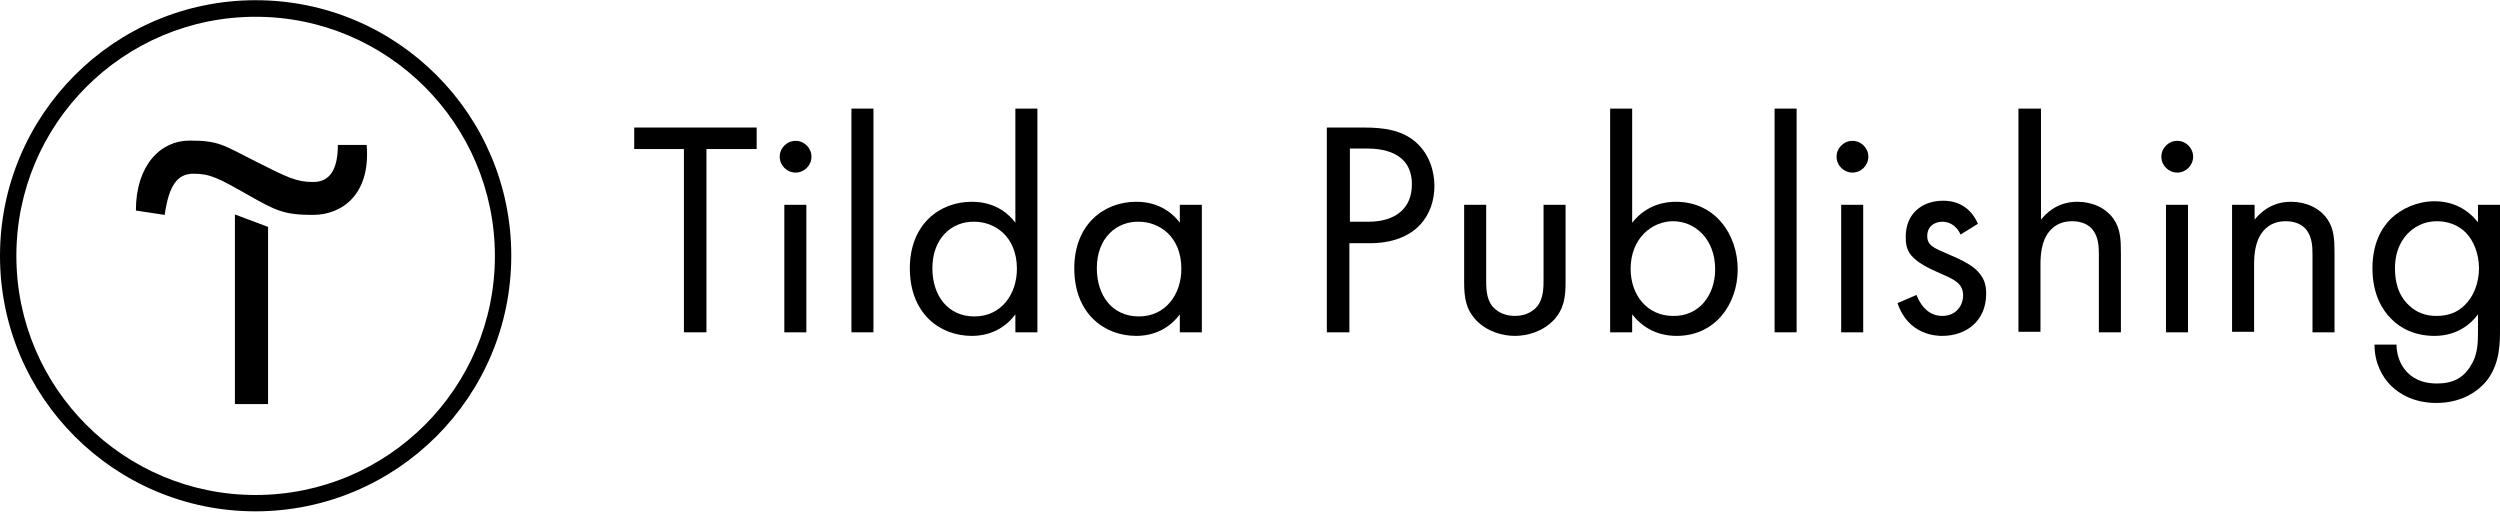
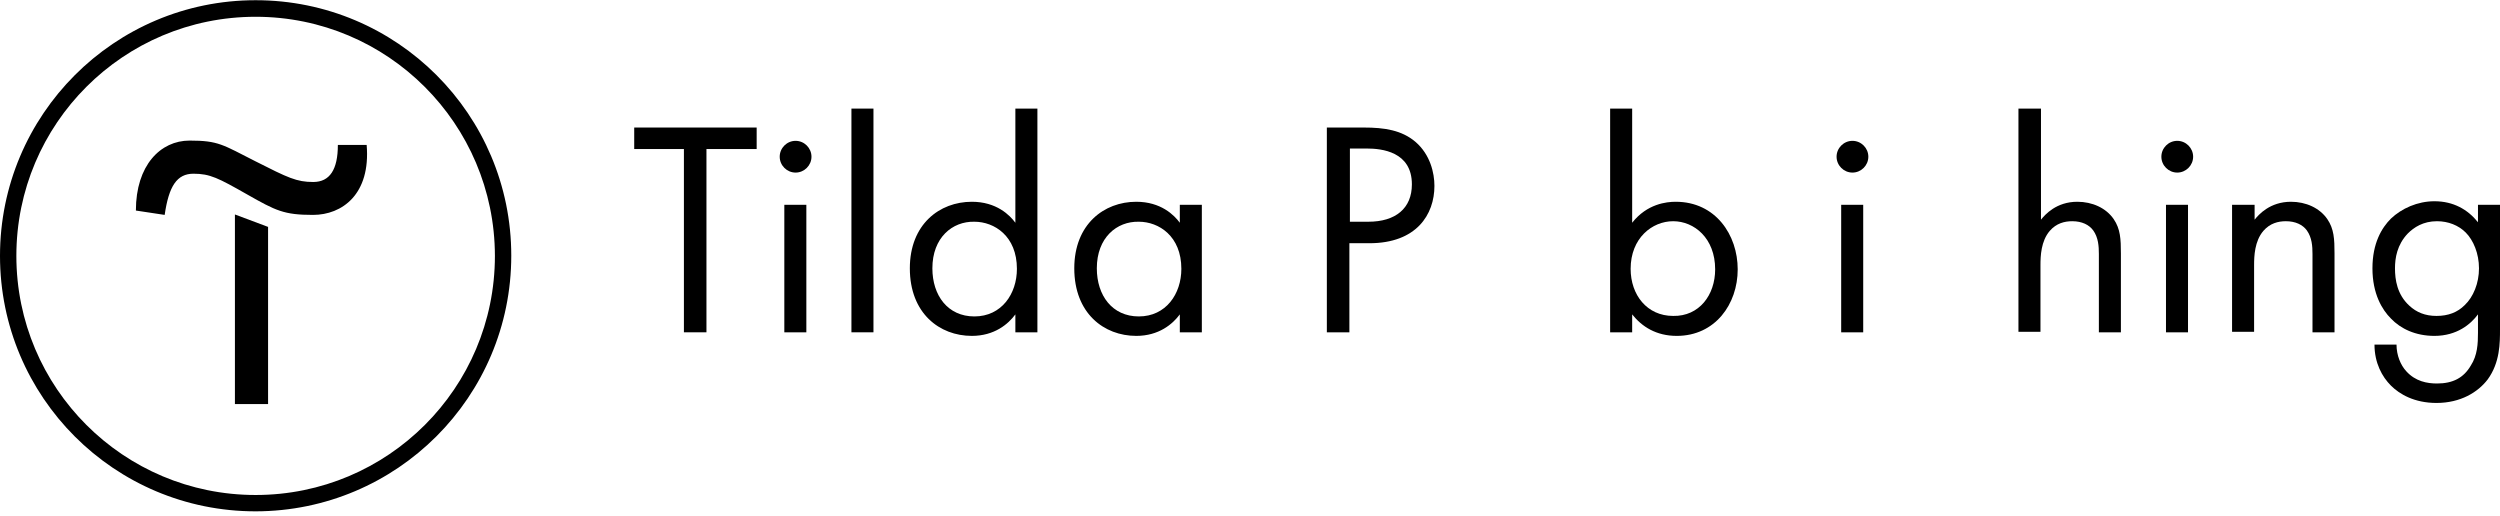
<svg xmlns="http://www.w3.org/2000/svg" width="310" height="64" viewBox="0 0 310 64" fill="none">
  <path d="M33.241 28.135V50.108H29.13V26.594L33.241 28.135Z" fill="black" />
  <path d="M16.85 26.108C16.85 20.486 19.907 17.432 23.504 17.432C27.101 17.432 27.615 17.945 31.672 19.999C35.729 22.054 36.784 22.567 38.839 22.567C40.895 22.567 41.895 21.026 41.895 17.972H45.466C45.98 24.108 42.409 26.648 38.812 26.648C35.215 26.648 34.214 26.135 30.644 24.108C27.074 22.081 26.046 21.54 23.991 21.54C21.935 21.54 20.934 23.081 20.42 26.648L16.85 26.108Z" fill="black" />
  <path d="M31.699 63.406C14.172 63.406 0 49.216 0 31.729C0 14.242 14.172 0.026 31.699 0.026C49.225 0.026 63.398 14.215 63.398 31.702C63.398 49.216 49.198 63.379 31.699 63.406ZM31.699 2.08C15.309 2.08 2.029 15.351 2.029 31.729C2.029 48.108 15.309 61.379 31.699 61.379C48.089 61.379 61.369 48.108 61.369 31.729C61.342 15.351 48.062 2.08 31.699 2.08Z" fill="black" />
  <path d="M87.6 18.48V41.206H84.805V18.48H78.643V15.814H93.826V18.48H87.6Z" fill="black" />
  <path d="M98.654 17.464C99.733 17.464 100.623 18.353 100.623 19.432C100.623 20.511 99.733 21.4 98.654 21.4C97.573 21.4 96.684 20.511 96.684 19.432C96.684 18.353 97.573 17.464 98.654 17.464ZM99.987 25.399V41.206H97.256V25.399H99.987Z" fill="black" />
  <path d="M108.309 13.465V41.206H105.578V13.465H108.309Z" fill="black" />
  <path d="M125.906 13.465H128.638V41.206H125.906V38.984C125.017 40.19 123.302 41.65 120.507 41.65C116.505 41.65 112.82 38.857 112.82 33.271C112.82 27.812 116.505 25.019 120.507 25.019C123.556 25.019 125.208 26.669 125.906 27.621V13.465ZM115.615 33.271C115.615 36.636 117.521 39.238 120.824 39.238C124.191 39.238 126.097 36.445 126.097 33.335C126.097 29.272 123.302 27.494 120.824 27.494C118.093 27.431 115.615 29.462 115.615 33.271Z" fill="black" />
  <path d="M146.297 25.399H149.028V41.206H146.297V38.984C145.407 40.19 143.692 41.65 140.897 41.65C136.895 41.65 133.211 38.857 133.211 33.271C133.211 27.812 136.895 25.019 140.897 25.019C143.947 25.019 145.598 26.669 146.297 27.621V25.399ZM136.006 33.271C136.006 36.636 137.912 39.238 141.214 39.238C144.581 39.238 146.488 36.445 146.488 33.334C146.488 29.272 143.692 27.494 141.214 27.494C138.483 27.431 136.006 29.462 136.006 33.271Z" fill="black" />
  <path d="M169.103 15.814C171.643 15.814 173.803 16.131 175.519 17.591C177.36 19.178 177.869 21.464 177.869 23.051C177.869 26.605 175.646 30.16 169.801 30.16H167.324V41.206H164.529V15.814H169.103ZM167.324 27.494H169.674C173.041 27.494 175.074 25.844 175.074 22.86C175.074 18.797 171.326 18.417 169.484 18.417H167.388V27.494H167.324Z" fill="black" />
-   <path d="M184.286 34.604C184.286 35.683 184.286 37.016 185.048 37.968C185.492 38.476 186.318 39.175 187.843 39.175C189.367 39.175 190.193 38.476 190.638 37.968C191.4 36.953 191.4 35.683 191.4 34.604V25.399H194.132V34.921C194.132 36.889 193.941 38.286 192.67 39.682C191.273 41.142 189.367 41.65 187.843 41.65C186.318 41.65 184.413 41.142 183.015 39.682C181.744 38.286 181.554 36.889 181.554 34.921V25.399H184.286V34.604Z" fill="black" />
  <path d="M202.389 41.206H199.657V13.465H202.389V27.621C204.231 25.273 206.645 25.019 207.788 25.019C212.743 25.019 215.475 29.145 215.475 33.398C215.475 37.715 212.68 41.65 207.916 41.65C205.375 41.65 203.596 40.508 202.389 38.984V41.206ZM212.68 33.398C212.68 29.526 210.075 27.431 207.471 27.431C204.866 27.431 202.199 29.526 202.199 33.335C202.199 36.572 204.231 39.175 207.471 39.175C210.711 39.238 212.68 36.572 212.68 33.398Z" fill="black" />
-   <path d="M222.781 13.465V41.206H220.049V13.465H222.781Z" fill="black" />
  <path d="M229.704 17.464C230.785 17.464 231.674 18.353 231.674 19.432C231.674 20.511 230.785 21.4 229.704 21.4C228.625 21.4 227.735 20.511 227.735 19.432C227.735 18.353 228.625 17.464 229.704 17.464ZM231.038 25.399V41.206H228.307V25.399H231.038Z" fill="black" />
-   <path d="M243.108 29.081C242.727 28.192 241.901 27.494 240.885 27.494C239.868 27.494 238.979 28.065 238.979 29.271C238.979 30.414 239.741 30.731 241.52 31.493C243.806 32.445 244.887 33.144 245.458 33.905C246.157 34.731 246.284 35.556 246.284 36.445C246.284 39.746 243.87 41.65 240.821 41.65C240.186 41.65 236.628 41.587 235.294 37.587L237.645 36.572C237.963 37.397 238.852 39.174 240.821 39.174C242.599 39.174 243.425 37.841 243.425 36.635C243.425 35.175 242.346 34.667 240.885 34.032C238.979 33.207 237.772 32.572 237.01 31.684C236.375 30.922 236.311 30.16 236.311 29.335C236.311 26.542 238.28 24.891 240.949 24.891C241.774 24.891 244.061 25.018 245.268 27.748L243.108 29.081Z" fill="black" />
  <path d="M250.35 13.465H253.082V27.24C253.59 26.606 254.988 25.019 257.592 25.019C259.435 25.019 261.149 25.78 262.102 27.177C262.928 28.383 262.992 29.653 262.992 31.43V41.206H260.26V31.494C260.26 30.541 260.197 29.462 259.561 28.574C259.053 27.875 258.164 27.431 256.957 27.431C256.004 27.431 254.988 27.685 254.162 28.637C253.082 29.907 253.018 31.748 253.018 32.89V41.143H250.287V13.465H250.35Z" fill="black" />
  <path d="M269.979 17.464C271.059 17.464 271.948 18.353 271.948 19.432C271.948 20.511 271.059 21.4 269.979 21.4C268.899 21.4 268.01 20.511 268.01 19.432C268.01 18.353 268.899 17.464 269.979 17.464ZM271.313 25.399V41.206H268.582V25.399H271.313Z" fill="black" />
  <path d="M276.839 25.399H279.571V27.241C280.079 26.606 281.477 25.019 284.082 25.019C285.923 25.019 287.639 25.78 288.592 27.177C289.418 28.383 289.48 29.653 289.48 31.43V41.206H286.749V31.494C286.749 30.541 286.685 29.462 286.051 28.573C285.542 27.875 284.653 27.431 283.446 27.431C282.493 27.431 281.477 27.685 280.651 28.637C279.571 29.907 279.508 31.747 279.508 32.89V41.143H276.776V25.399H276.839Z" fill="black" />
  <path d="M307.269 25.399H310V40.825C310 42.539 310 44.951 308.476 47.046C307.269 48.633 305.109 49.966 302.123 49.966C299.391 49.966 297.549 48.887 296.469 47.808C295.39 46.729 294.436 45.015 294.436 42.73H297.168C297.168 44.062 297.676 45.269 298.375 46.031C299.519 47.3 300.979 47.554 302.186 47.554C304.156 47.554 305.49 46.856 306.379 45.332C307.205 44.063 307.269 42.602 307.269 41.27V38.984C306.379 40.19 304.664 41.65 301.869 41.65C299.519 41.65 297.676 40.762 296.469 39.492C295.39 38.413 294.183 36.445 294.183 33.271C294.183 30.16 295.326 28.256 296.469 27.113C297.803 25.844 299.773 24.955 301.869 24.955C304.219 24.955 305.998 25.971 307.269 27.558V25.399ZM298.566 28.954C297.231 30.351 296.978 32.001 296.978 33.271C296.978 34.667 297.231 36.508 298.756 37.905C299.645 38.73 300.726 39.175 302.123 39.175C303.584 39.175 304.728 38.73 305.617 37.842C306.697 36.826 307.395 35.112 307.395 33.271C307.395 31.43 306.697 29.78 305.744 28.827C304.855 27.939 303.584 27.431 302.186 27.431C300.471 27.431 299.328 28.193 298.566 28.954Z" fill="black" />
</svg>